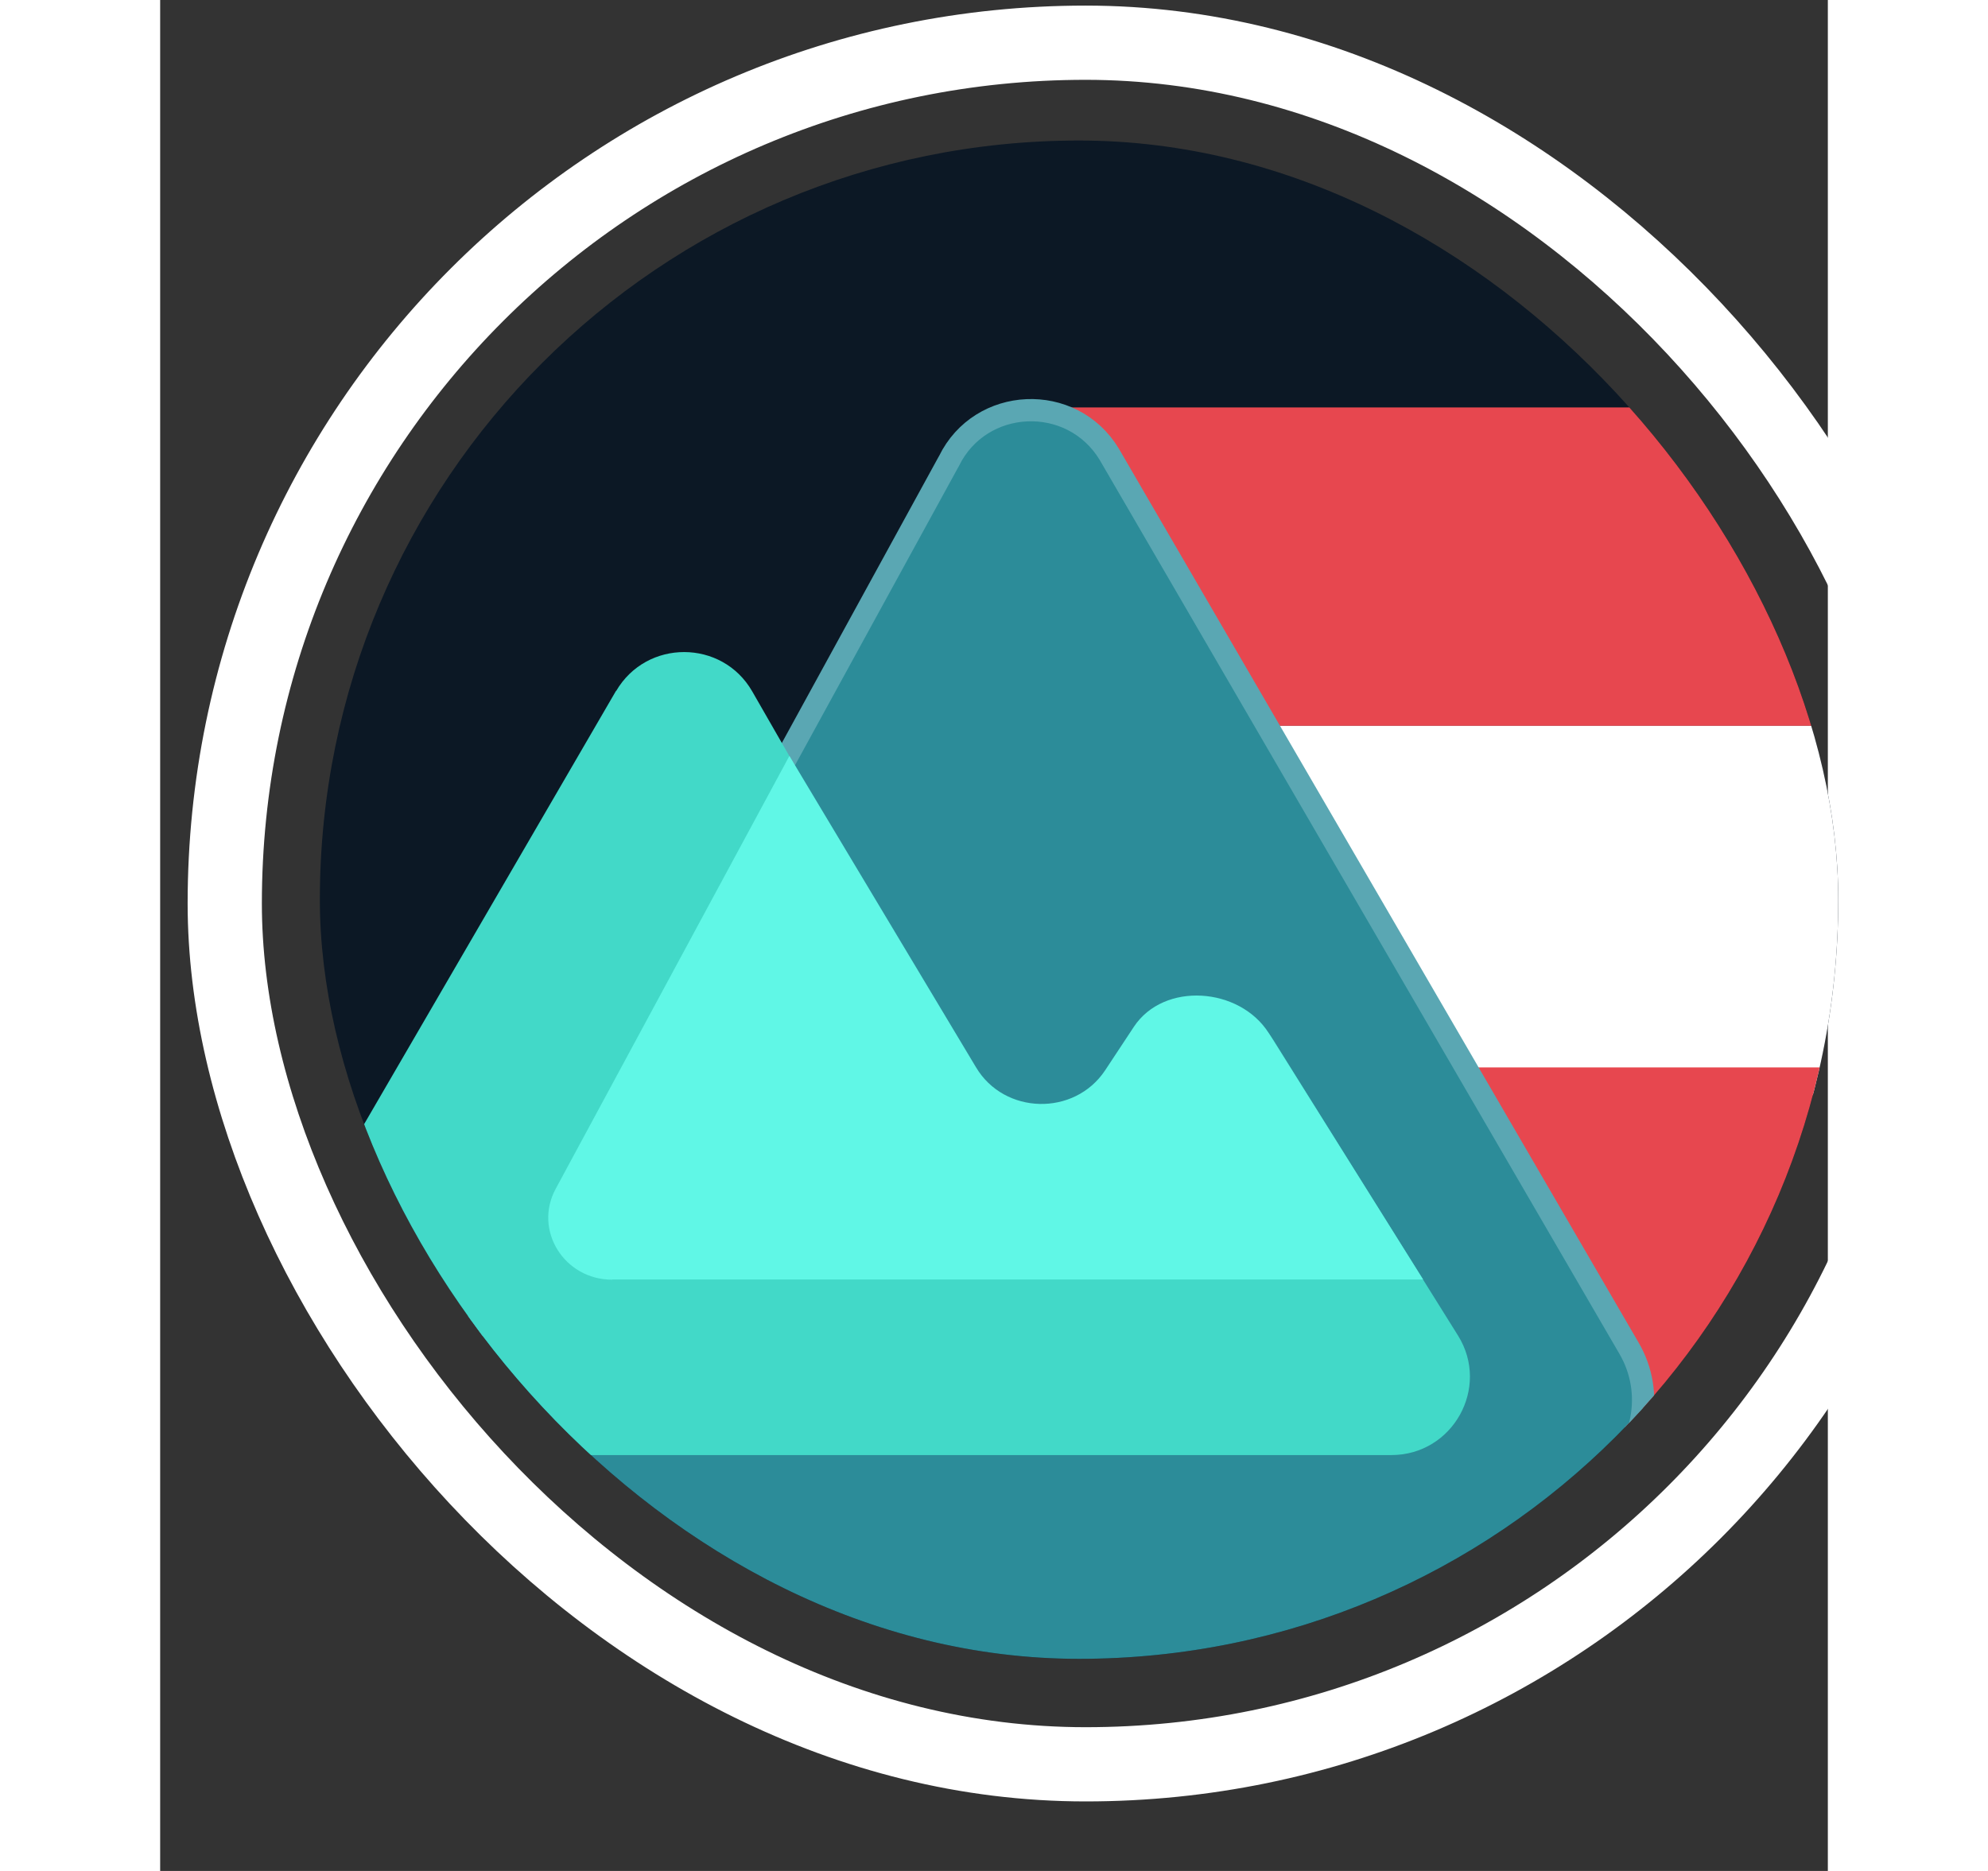
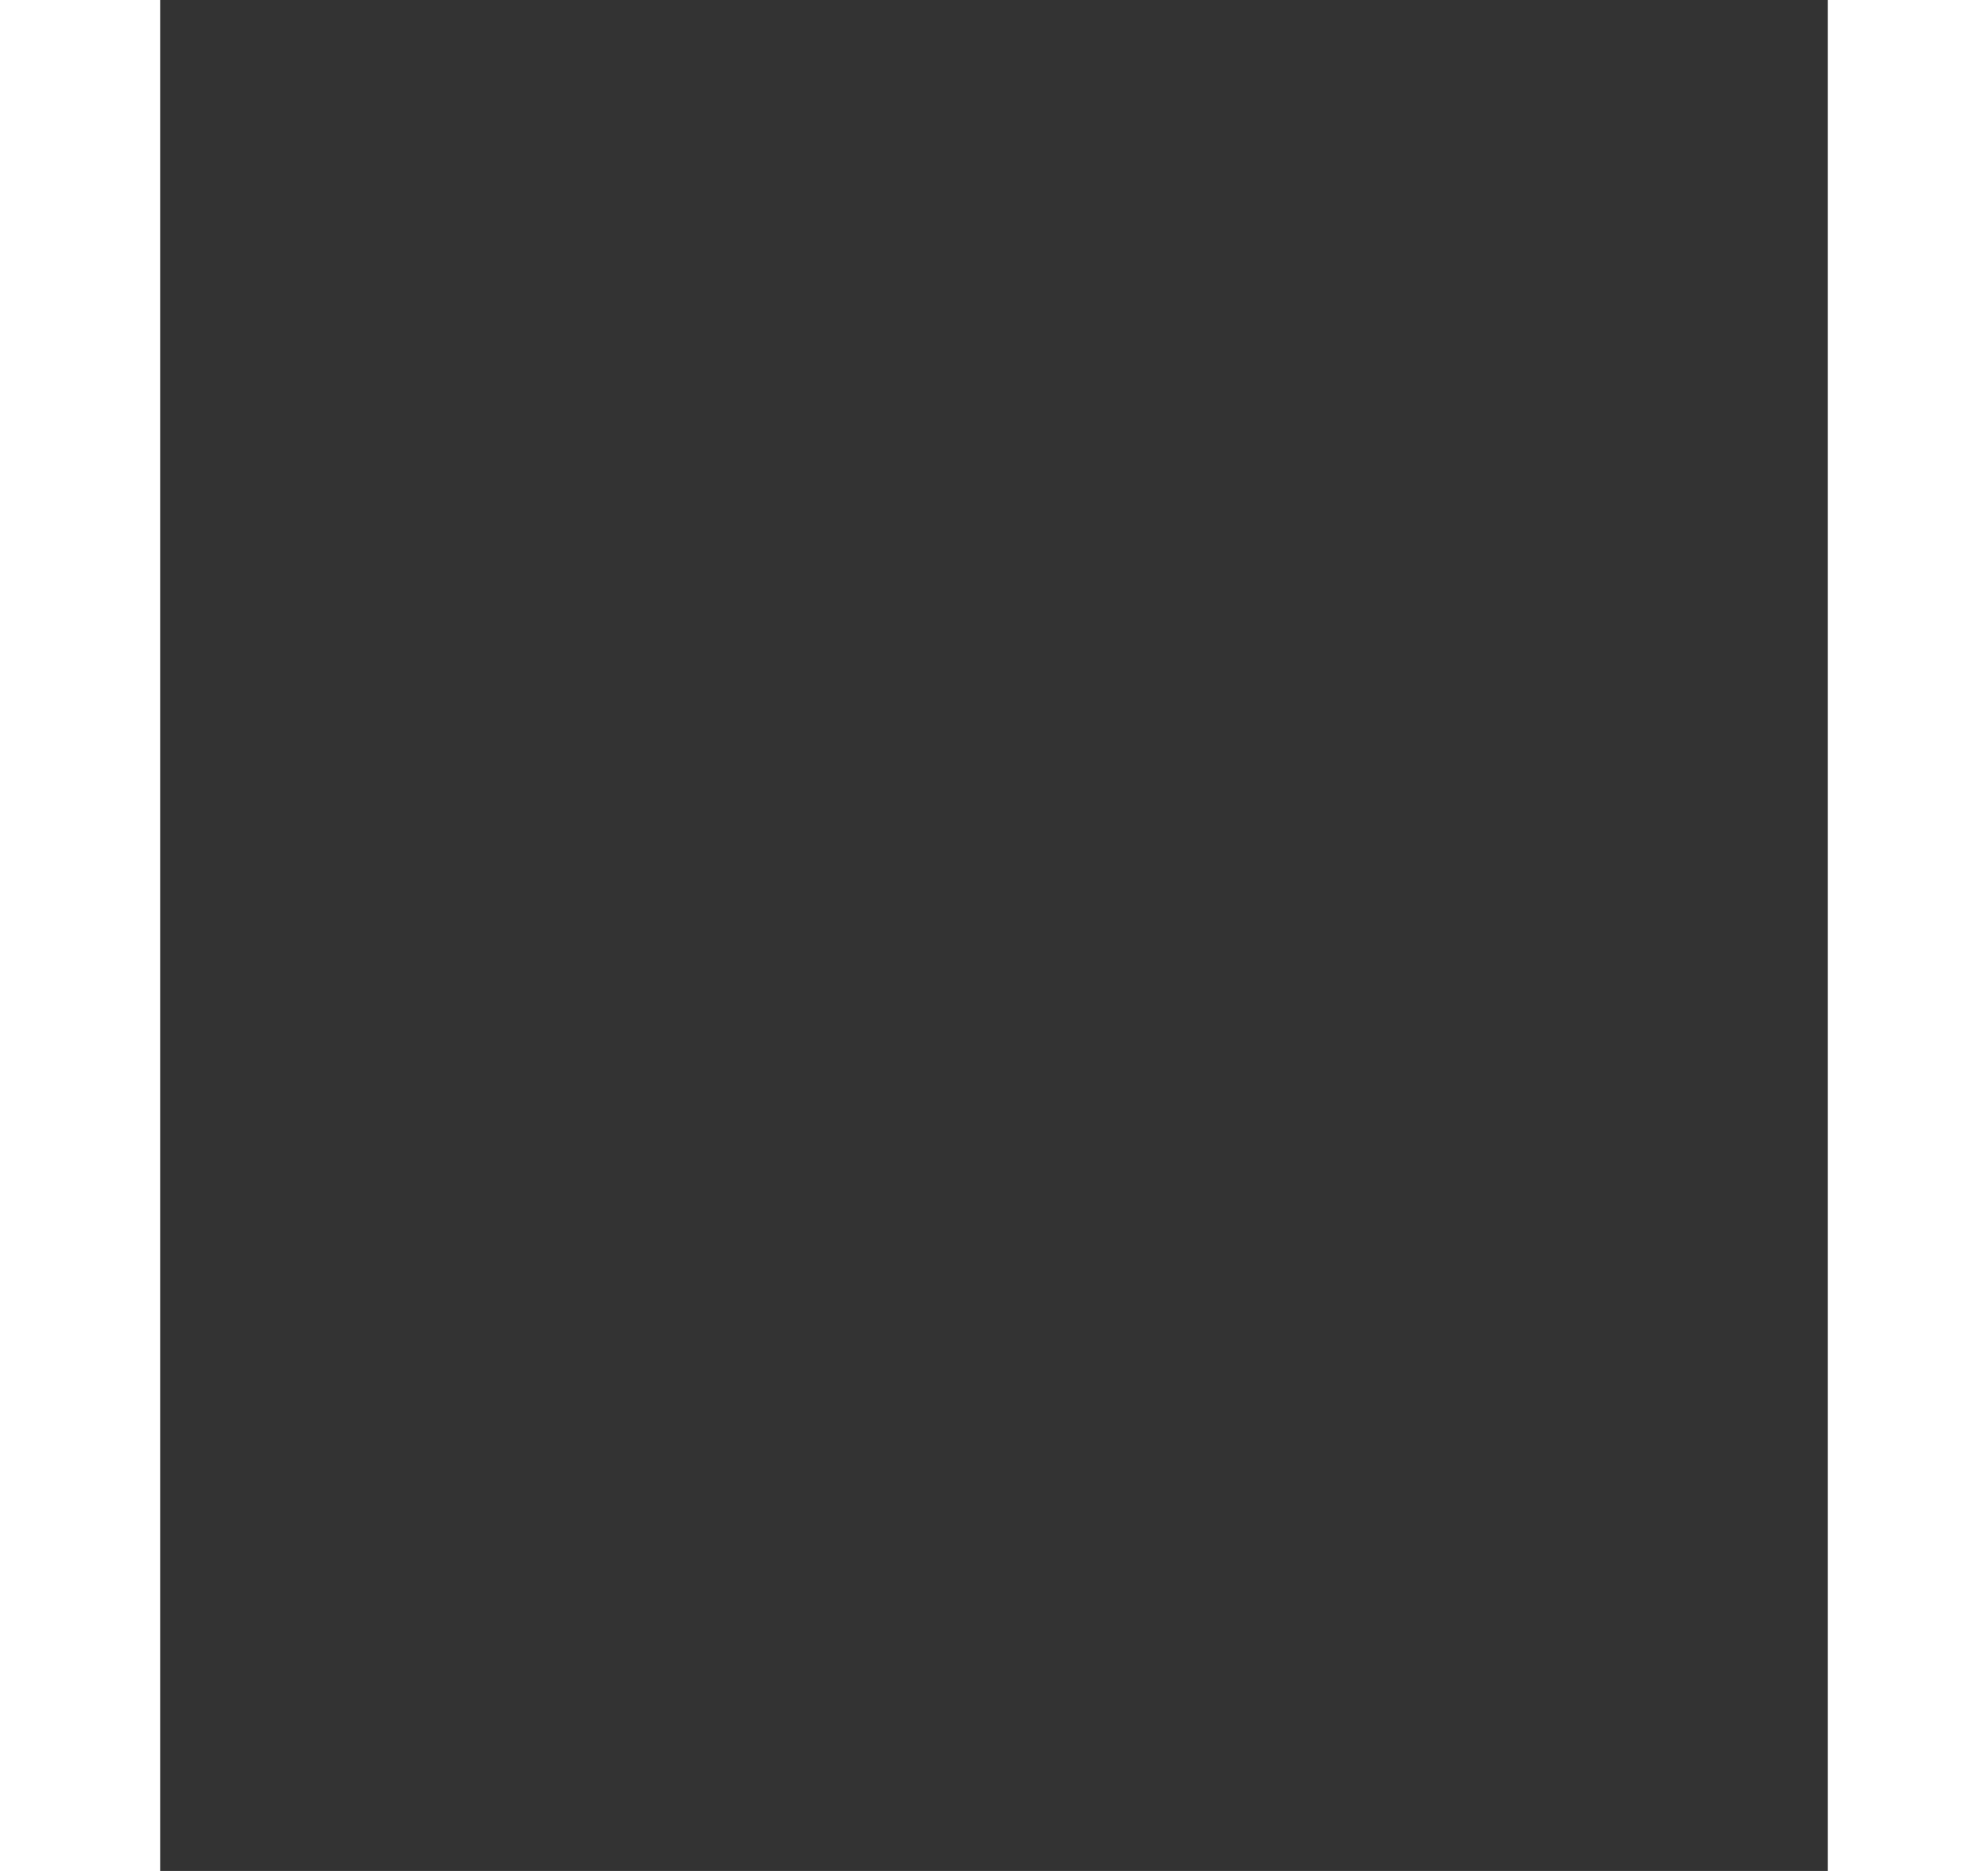
<svg xmlns="http://www.w3.org/2000/svg" width="34" height="32" viewBox="0 0 41 46" fill="none">
  <rect x="0" y="0" width="41" height="46" fill="#333333" stroke="none" />
  <g clip-path="url(#clip0_11109_9196)">
    <g clip-path="url(#clip1_11109_9196)">
      <rect x="3.926" y="3.455" width="37.33" height="37.33" rx="18.665" fill="#0C1825" />
      <rect x="21.492" y="10.018" width="24.395" height="7.829" fill="#E7474F" />
      <rect x="20.924" y="17.847" width="23.374" height="9.077" fill="white" />
      <rect x="19.86" y="26.244" width="24.395" height="8.85" fill="#E7474F" />
      <path d="M23.334 11.169C22.412 9.645 20.164 9.751 19.392 11.338L19.364 11.387L7.369 33.288L2.701 35.979L2.34 36.187L2.674 36.436L17.784 47.684L17.785 47.684C18.705 48.366 19.965 48.356 20.874 47.659L20.874 47.659L35.467 36.429C36.479 35.65 36.755 34.249 36.113 33.15L23.336 11.173L23.336 11.173L23.334 11.169Z" fill="#2C8C99" stroke="#5AA7B3" stroke-width="0.547" />
-       <path d="M11.21 16.981L1.964 32.886C1.216 34.168 2.145 35.775 3.634 35.775H30.269C31.781 35.775 32.705 34.114 31.908 32.837L27.371 25.575C26.624 24.374 24.876 24.365 24.111 25.552L23.377 26.694C22.594 27.908 20.796 27.863 20.076 26.613L14.556 16.999C13.818 15.713 11.957 15.709 11.21 16.99V16.981Z" fill="#42D9C8" />
+       <path d="M11.21 16.981L1.964 32.886C1.216 34.168 2.145 35.775 3.634 35.775H30.269C31.781 35.775 32.705 34.114 31.908 32.837L27.371 25.575C26.624 24.374 24.876 24.365 24.111 25.552L23.377 26.694L14.556 16.999C13.818 15.713 11.957 15.709 11.21 16.99V16.981Z" fill="#42D9C8" />
      <path d="M11.113 31.459H31.051L27.25 25.393C26.531 24.268 24.675 24.133 23.939 25.245L23.233 26.314C22.479 27.451 20.749 27.409 20.056 26.238L15.47 18.585L9.723 29.231C9.174 30.246 9.932 31.463 11.113 31.463V31.459Z" fill="#60F7E6" />
    </g>
  </g>
-   <rect x="1.588" y="1.05" width="42.328" height="42.328" rx="21.164" stroke="white" stroke-width="1.825" />
  <defs>
    <clipPath id="clip0_11109_9196">
-       <rect x="2.5" y="1.962" width="40.504" height="40.504" rx="20.252" fill="white" />
-     </clipPath>
+       </clipPath>
    <clipPath id="clip1_11109_9196">
-       <rect x="3.926" y="3.455" width="37.33" height="37.33" rx="18.665" fill="white" />
-     </clipPath>
+       </clipPath>
  </defs>
</svg>